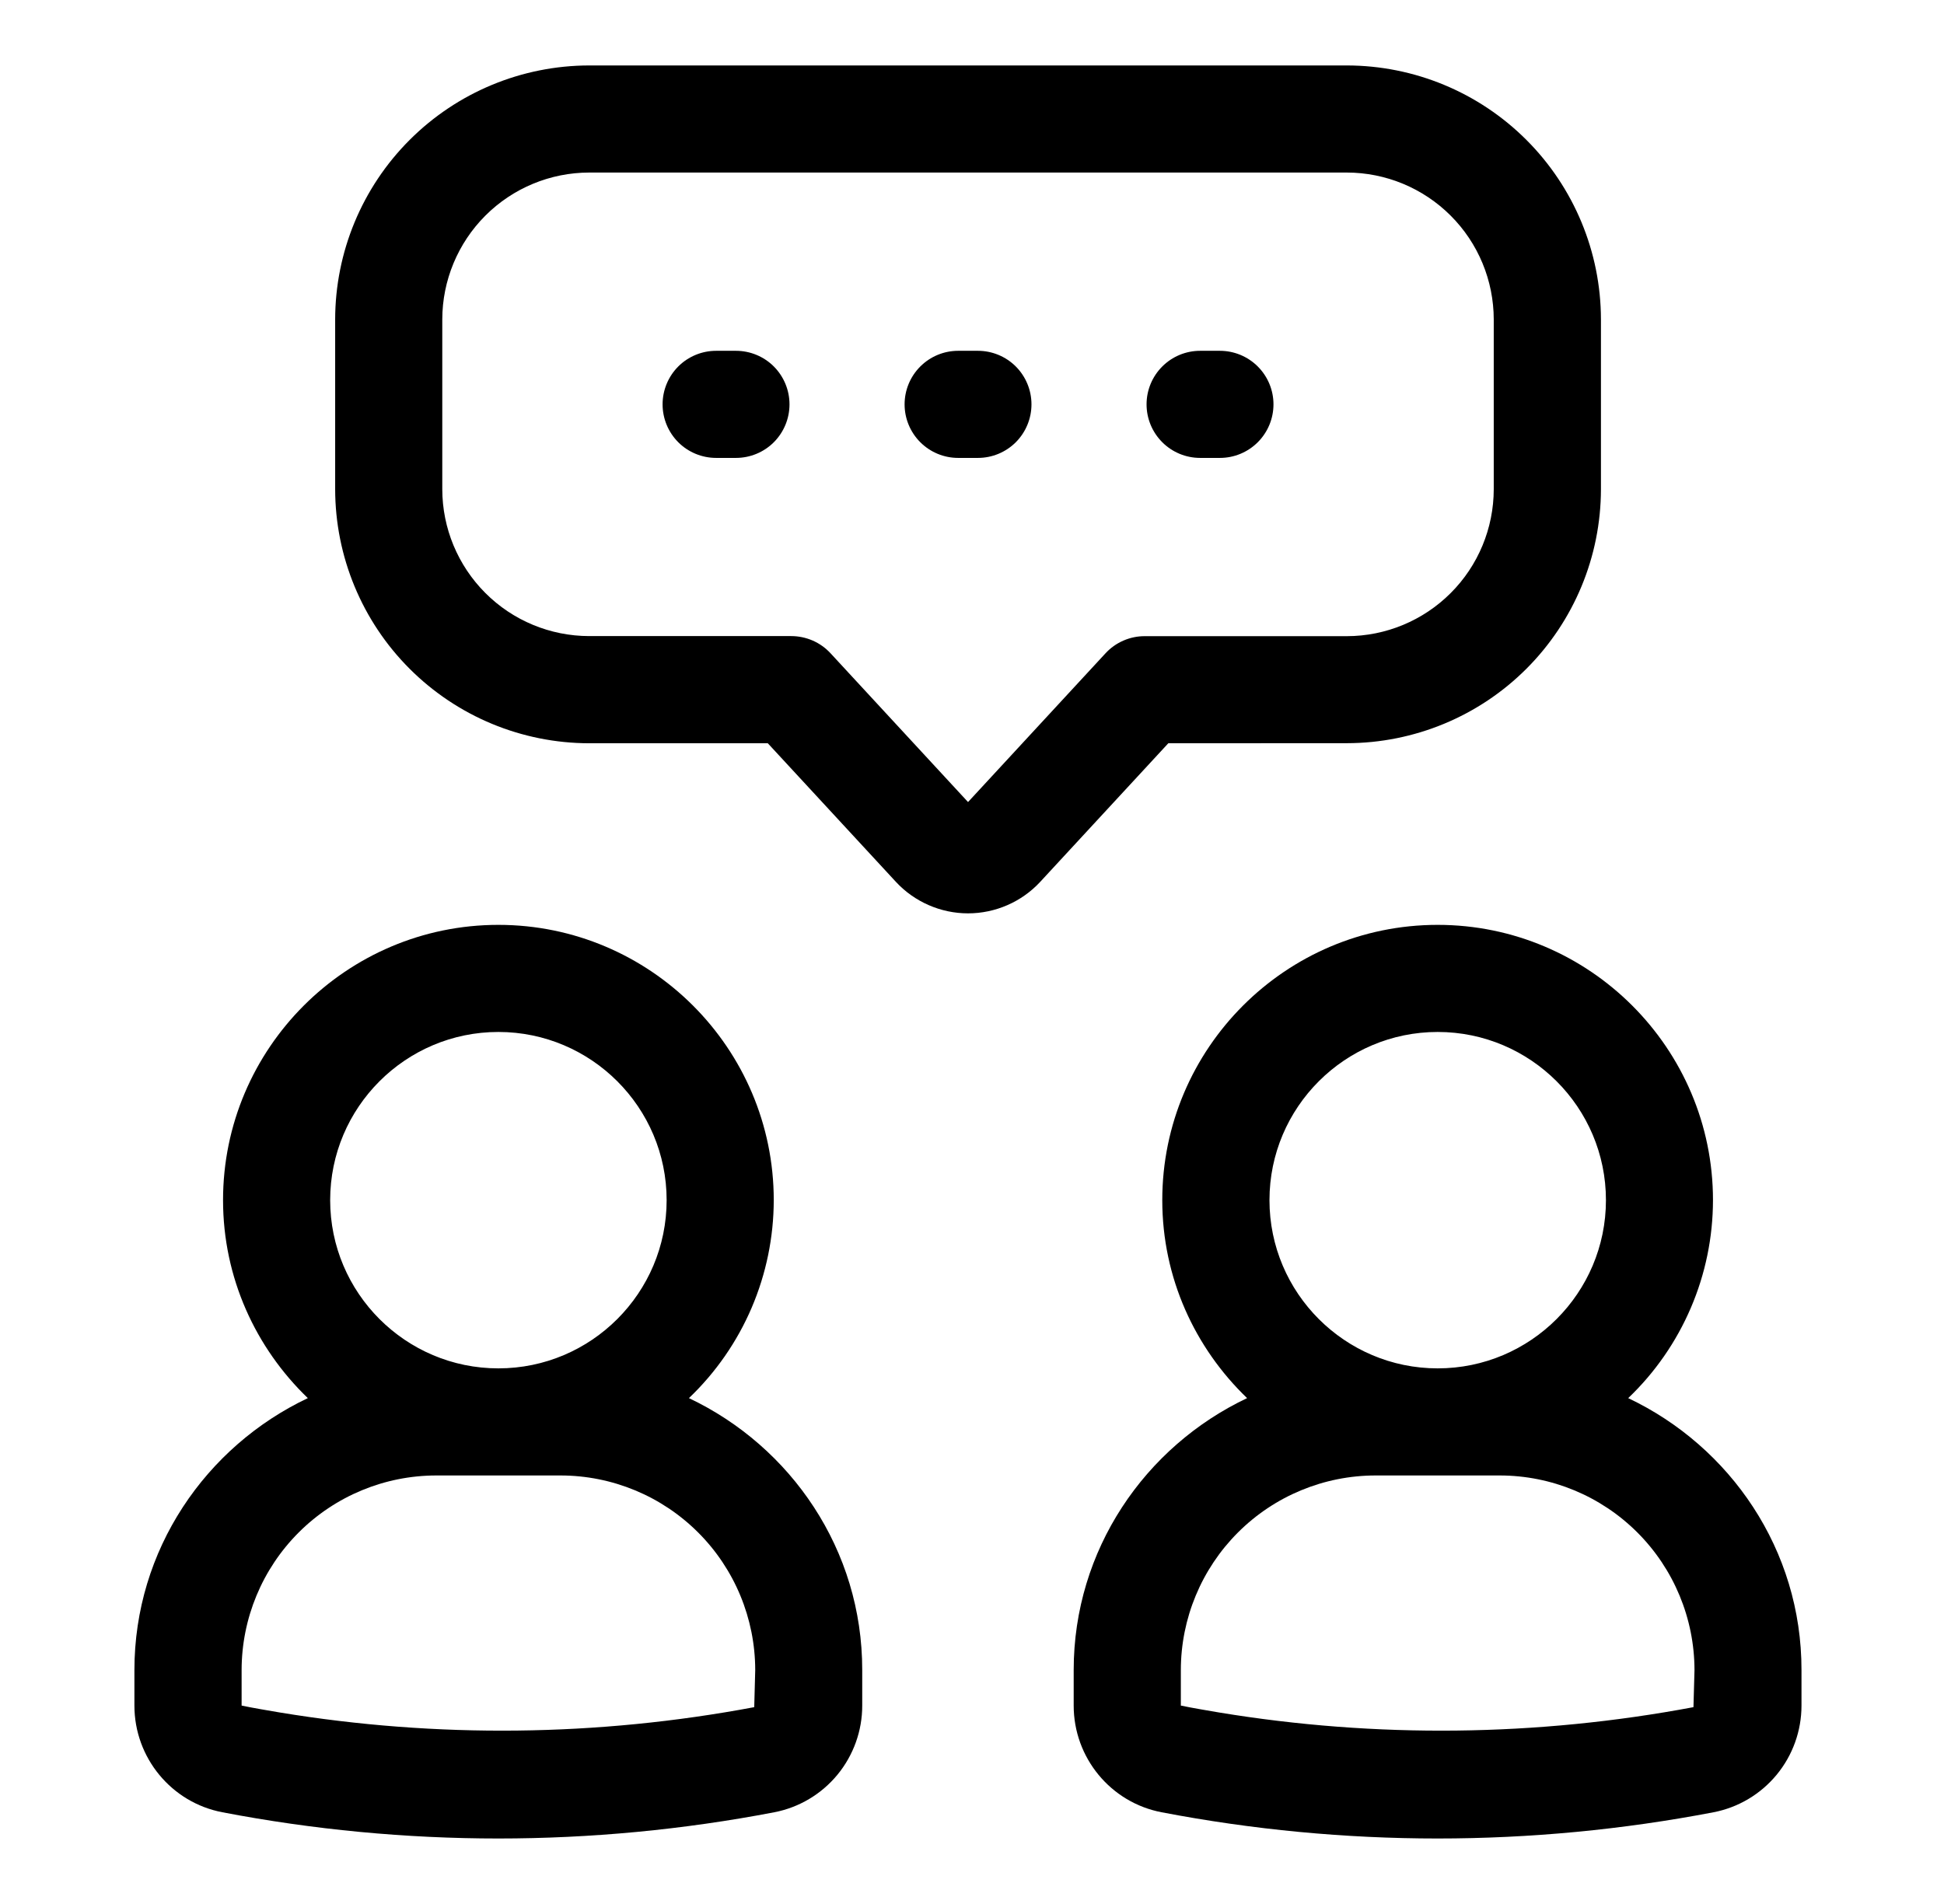
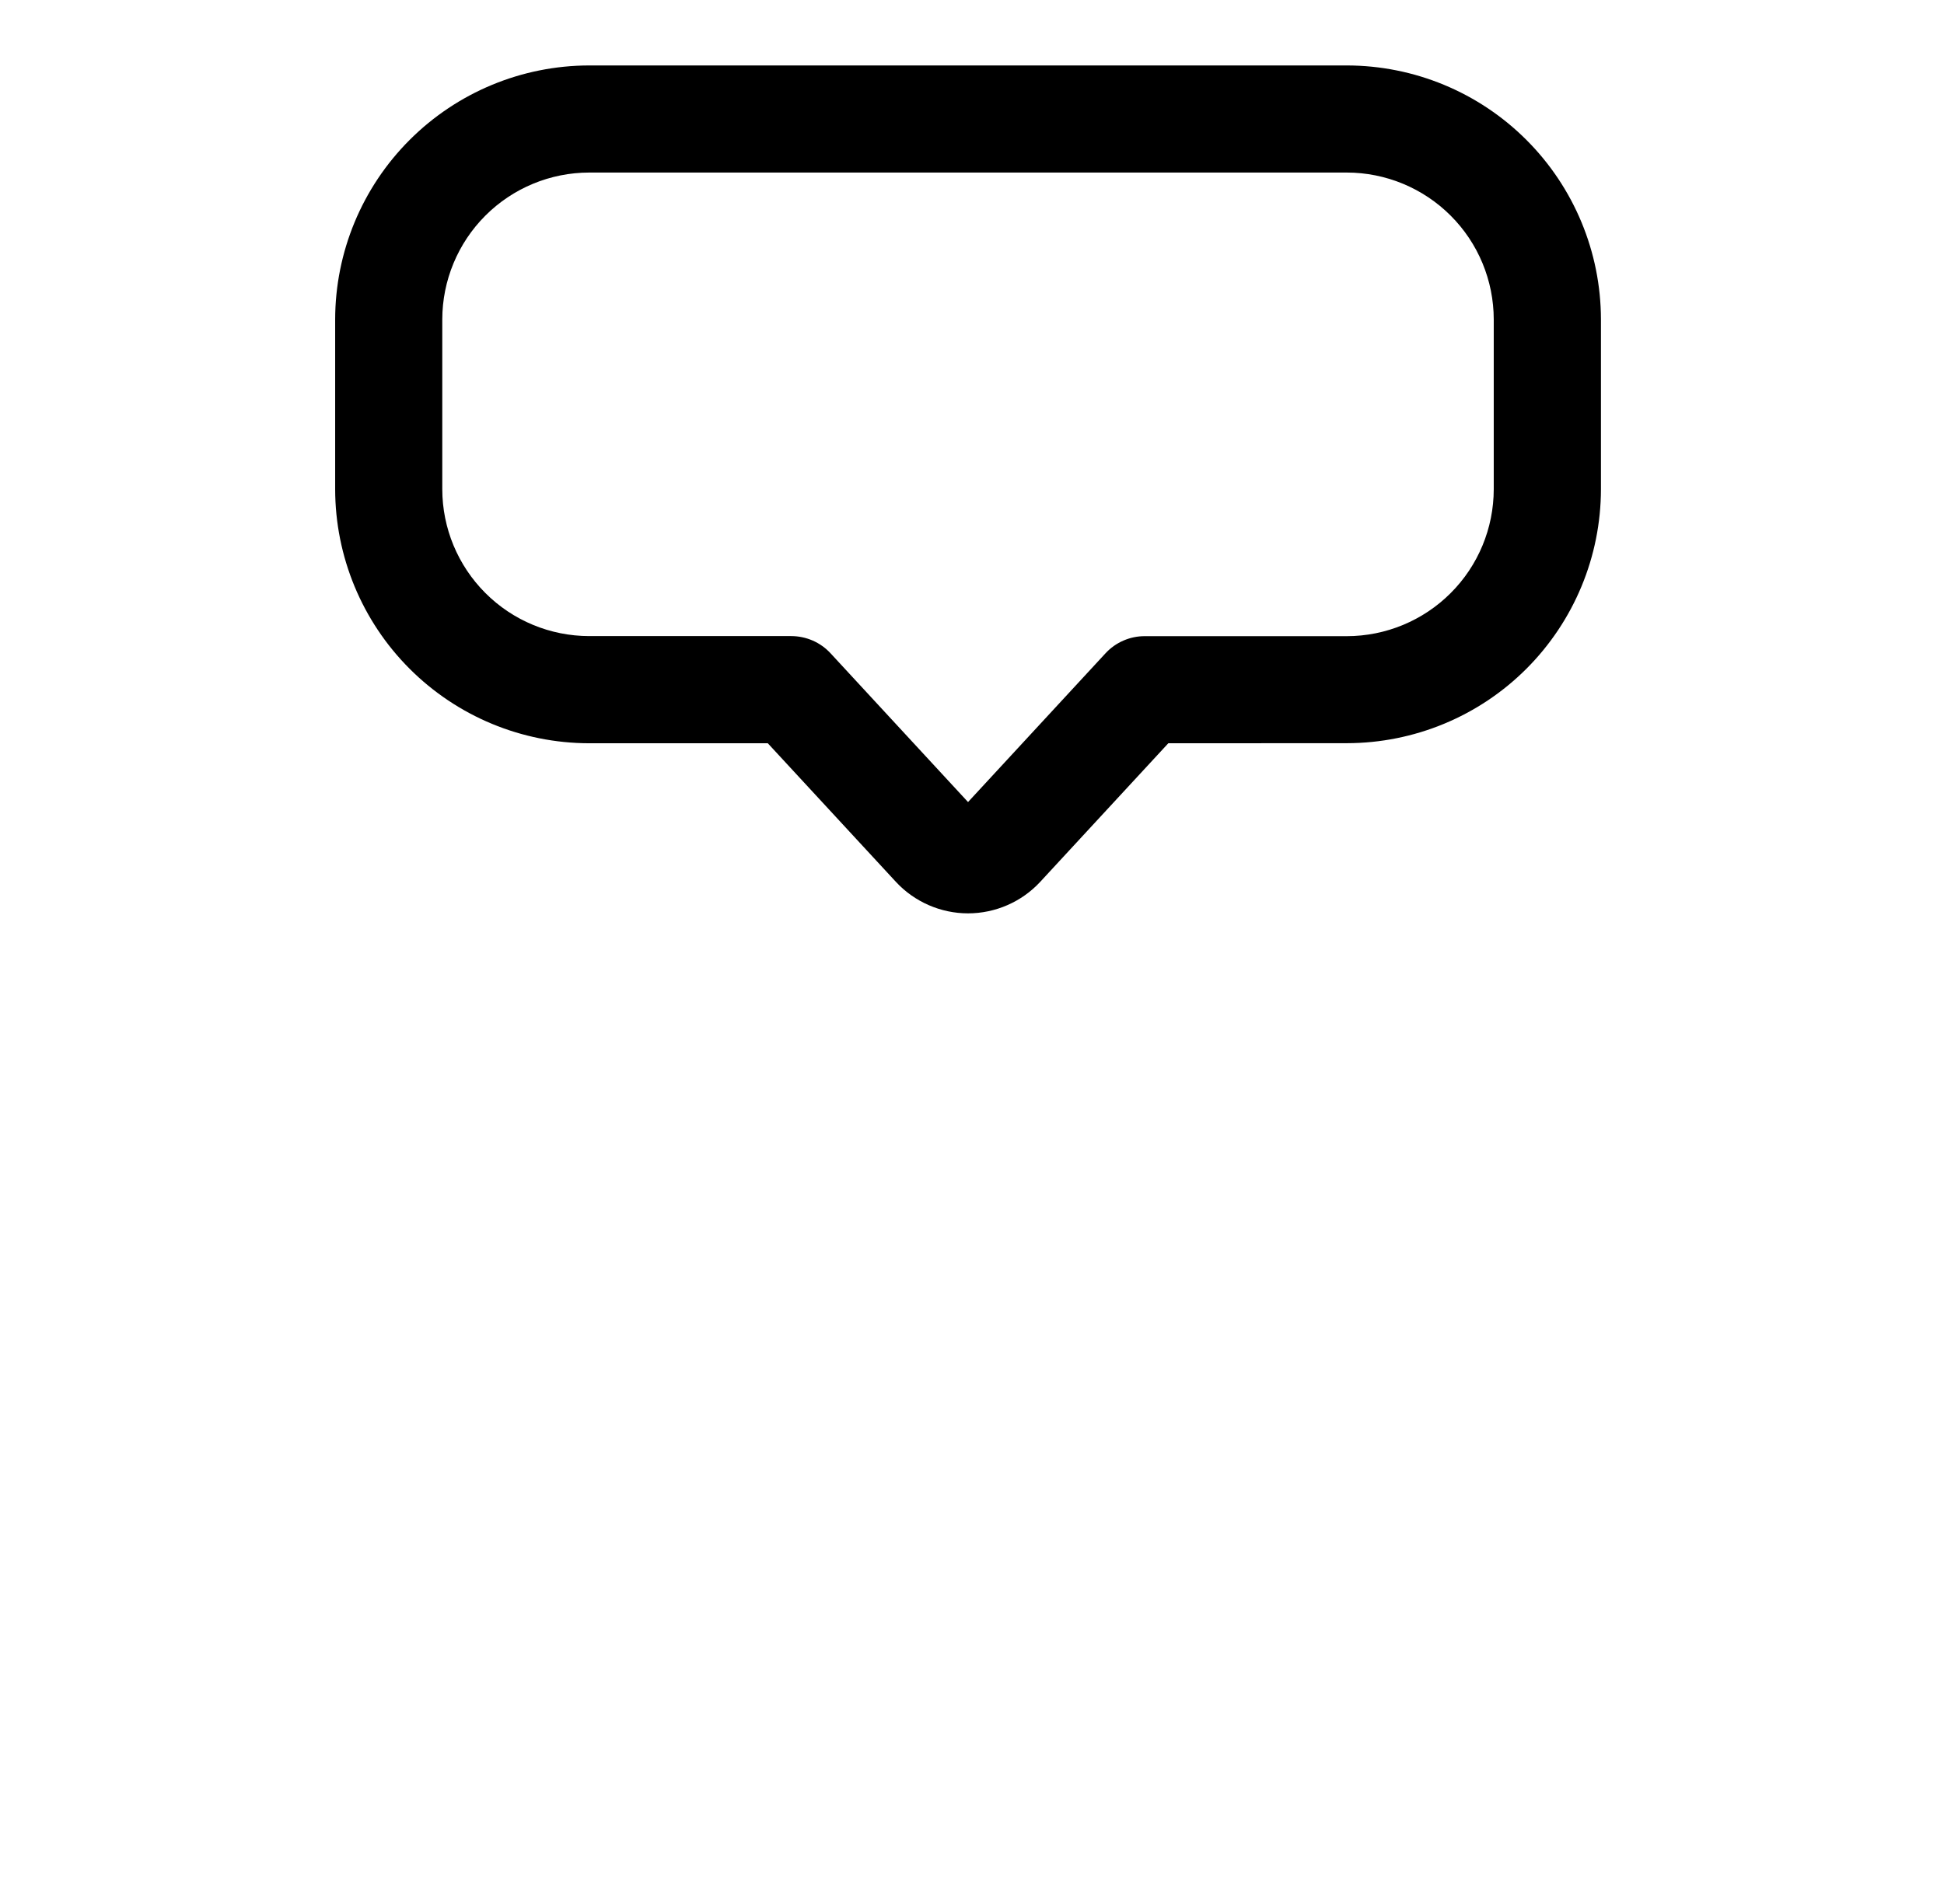
<svg xmlns="http://www.w3.org/2000/svg" width="49" height="48" viewBox="0 0 49 48" fill="none">
  <path d="M33.949 18.736C35.647 18.734 37.275 18.059 38.475 16.859C39.675 15.658 40.351 14.031 40.353 12.333V8.053C40.351 6.356 39.675 4.728 38.475 3.528C37.275 2.327 35.647 1.652 33.949 1.65H14.851C13.153 1.652 11.526 2.327 10.325 3.528C9.125 4.728 8.45 6.356 8.448 8.053V12.334C8.45 14.032 9.125 15.66 10.325 16.86C11.526 18.061 13.153 18.736 14.851 18.738H19.353L22.581 22.231C23.049 22.737 23.712 23.026 24.4 23.026C25.089 23.026 25.752 22.737 26.22 22.231L29.448 18.738L33.949 18.736ZM27.865 16.47L24.4 20.22L20.935 16.47C20.809 16.333 20.656 16.224 20.485 16.149C20.314 16.075 20.13 16.036 19.944 16.036H14.851C13.869 16.035 12.928 15.645 12.234 14.95C11.54 14.256 11.149 13.315 11.148 12.333V8.053C11.149 7.072 11.54 6.13 12.234 5.436C12.928 4.742 13.869 4.351 14.851 4.35H33.948C34.93 4.351 35.871 4.742 36.565 5.436C37.26 6.13 37.65 7.072 37.651 8.053V12.334C37.65 13.316 37.26 14.258 36.565 14.952C35.871 15.646 34.93 16.037 33.948 16.038H28.855C28.669 16.037 28.485 16.076 28.315 16.15C28.145 16.224 27.991 16.333 27.865 16.47Z" fill="black" />
-   <path d="M18.55 8.844H18.051C17.693 8.844 17.349 8.986 17.096 9.239C16.843 9.493 16.701 9.836 16.701 10.194C16.701 10.552 16.843 10.895 17.096 11.149C17.349 11.402 17.693 11.544 18.051 11.544H18.55C18.908 11.544 19.252 11.402 19.505 11.149C19.758 10.895 19.9 10.552 19.9 10.194C19.9 9.836 19.758 9.493 19.505 9.239C19.252 8.986 18.908 8.844 18.55 8.844ZM24.649 8.844H24.151C23.793 8.844 23.45 8.986 23.197 9.239C22.943 9.493 22.801 9.836 22.801 10.194C22.801 10.552 22.943 10.895 23.197 11.149C23.45 11.402 23.793 11.544 24.151 11.544H24.649C25.007 11.544 25.351 11.402 25.604 11.149C25.857 10.895 25.999 10.552 25.999 10.194C25.999 9.836 25.857 9.493 25.604 9.239C25.351 8.986 25.007 8.844 24.649 8.844ZM30.748 8.844H30.25C29.892 8.844 29.549 8.986 29.296 9.239C29.042 9.493 28.9 9.836 28.9 10.194C28.9 10.552 29.042 10.895 29.296 11.149C29.549 11.402 29.892 11.544 30.25 11.544H30.75C31.108 11.544 31.451 11.401 31.704 11.148C31.957 10.895 32.099 10.551 32.099 10.193C32.099 9.835 31.956 9.492 31.703 9.239C31.45 8.986 31.106 8.844 30.748 8.844ZM41.04 35.247C41.715 34.603 42.252 33.828 42.619 32.971C42.987 32.113 43.176 31.19 43.177 30.256C43.177 26.43 40.063 23.316 36.237 23.316C32.41 23.316 29.296 26.43 29.296 30.256C29.296 32.218 30.121 33.984 31.434 35.247C28.86 36.468 27.063 39.071 27.063 42.103V42.998C27.063 44.312 27.996 45.444 29.281 45.688C31.569 46.127 33.909 46.349 36.235 46.349C38.562 46.349 40.902 46.127 43.189 45.688C43.814 45.568 44.377 45.233 44.782 44.742C45.187 44.251 45.408 43.634 45.408 42.998V42.103C45.411 39.072 43.614 36.468 41.04 35.247ZM36.238 26.016C38.577 26.016 40.479 27.918 40.479 30.256C40.479 32.595 38.577 34.497 36.238 34.497C33.9 34.497 31.998 32.595 31.998 30.256C31.998 27.918 33.9 26.016 36.238 26.016ZM42.685 43.038C38.737 43.78 34.69 43.825 30.726 43.172C30.405 43.116 30.084 43.065 29.764 42.998V42.103C29.765 40.803 30.283 39.555 31.203 38.635C32.123 37.715 33.37 37.198 34.671 37.197H37.804C39.105 37.198 40.352 37.715 41.272 38.635C42.192 39.555 42.709 40.803 42.711 42.103L42.685 43.038ZM17.365 35.247C18.04 34.603 18.578 33.828 18.945 32.971C19.312 32.113 19.502 31.19 19.503 30.256C19.503 26.43 16.389 23.316 12.562 23.316C8.736 23.316 5.622 26.43 5.622 30.256C5.622 32.218 6.447 33.984 7.759 35.247C5.185 36.468 3.388 39.071 3.388 42.103V42.998C3.388 44.312 4.321 45.444 5.607 45.688C7.894 46.127 10.234 46.349 12.561 46.349C14.887 46.349 17.227 46.127 19.515 45.688C20.14 45.568 20.703 45.233 21.108 44.742C21.512 44.251 21.734 43.634 21.733 42.998V42.103C21.736 39.072 19.939 36.468 17.365 35.247ZM12.562 26.016C14.901 26.016 16.803 27.918 16.803 30.256C16.803 32.595 14.901 34.497 12.562 34.497C10.224 34.497 8.322 32.595 8.322 30.256C8.322 27.918 10.224 26.016 12.562 26.016ZM19.011 43.038C15.062 43.78 11.015 43.825 7.051 43.172C6.73 43.116 6.409 43.065 6.09 42.998V42.103C6.091 40.803 6.608 39.555 7.528 38.635C8.448 37.715 9.695 37.198 10.996 37.197H14.13C15.431 37.198 16.678 37.715 17.598 38.635C18.518 39.555 19.035 40.803 19.036 42.103L19.011 43.038Z" fill="black" />
</svg>